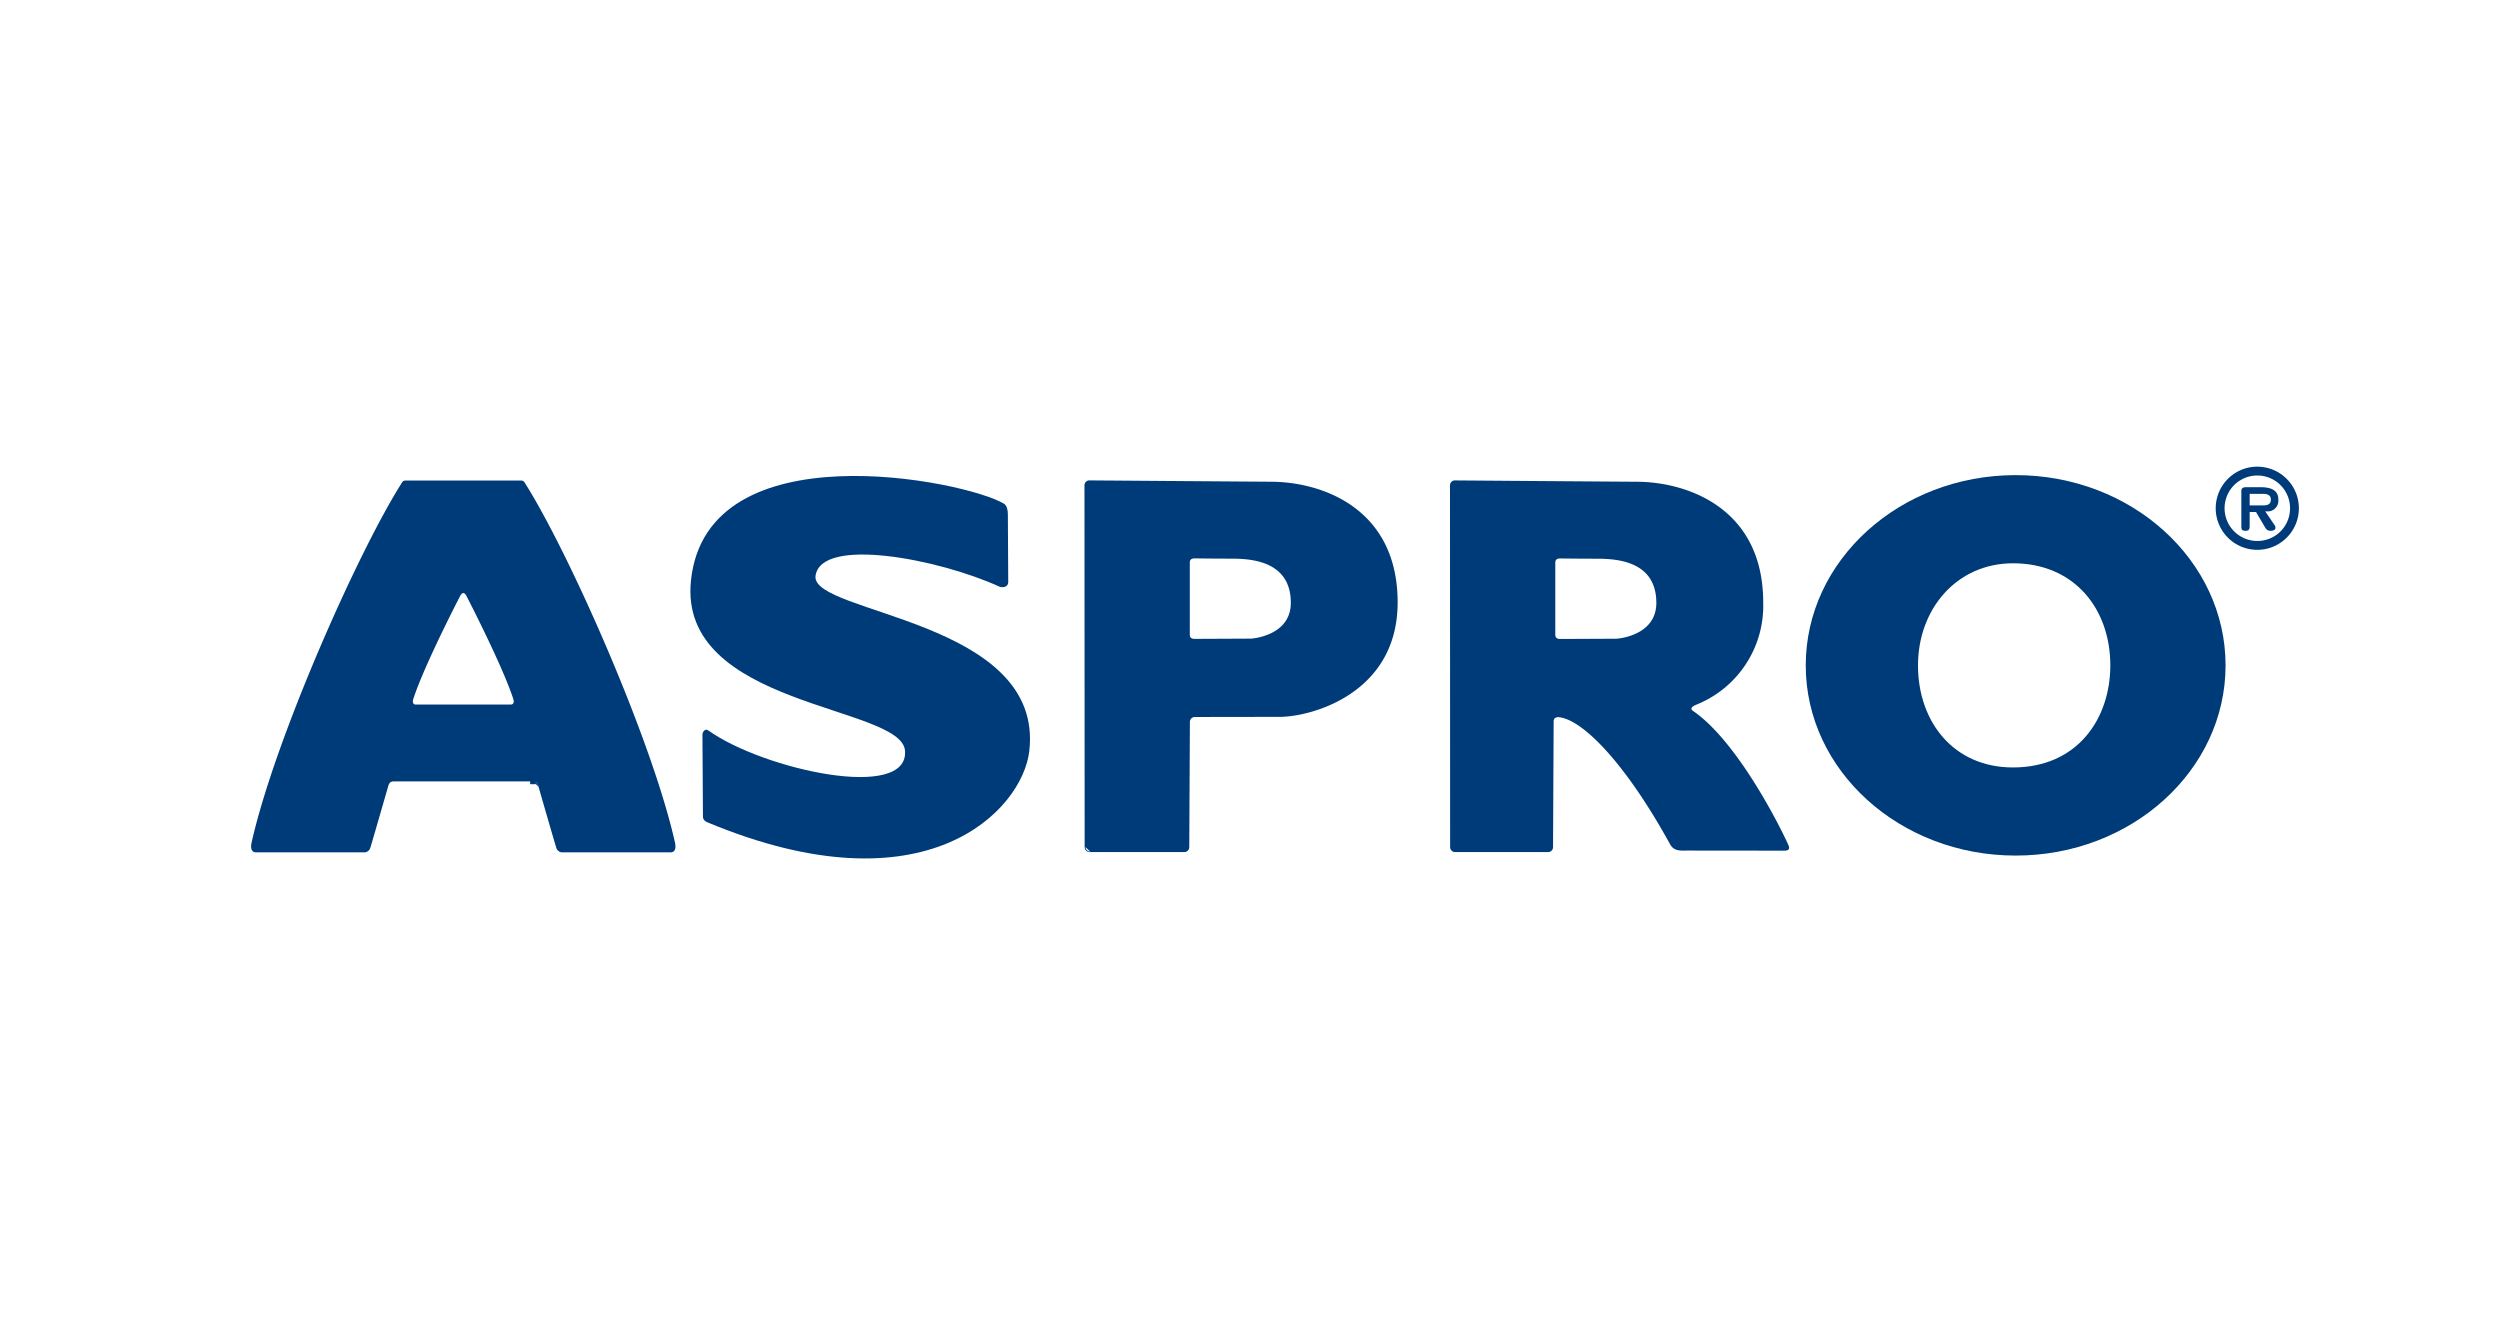
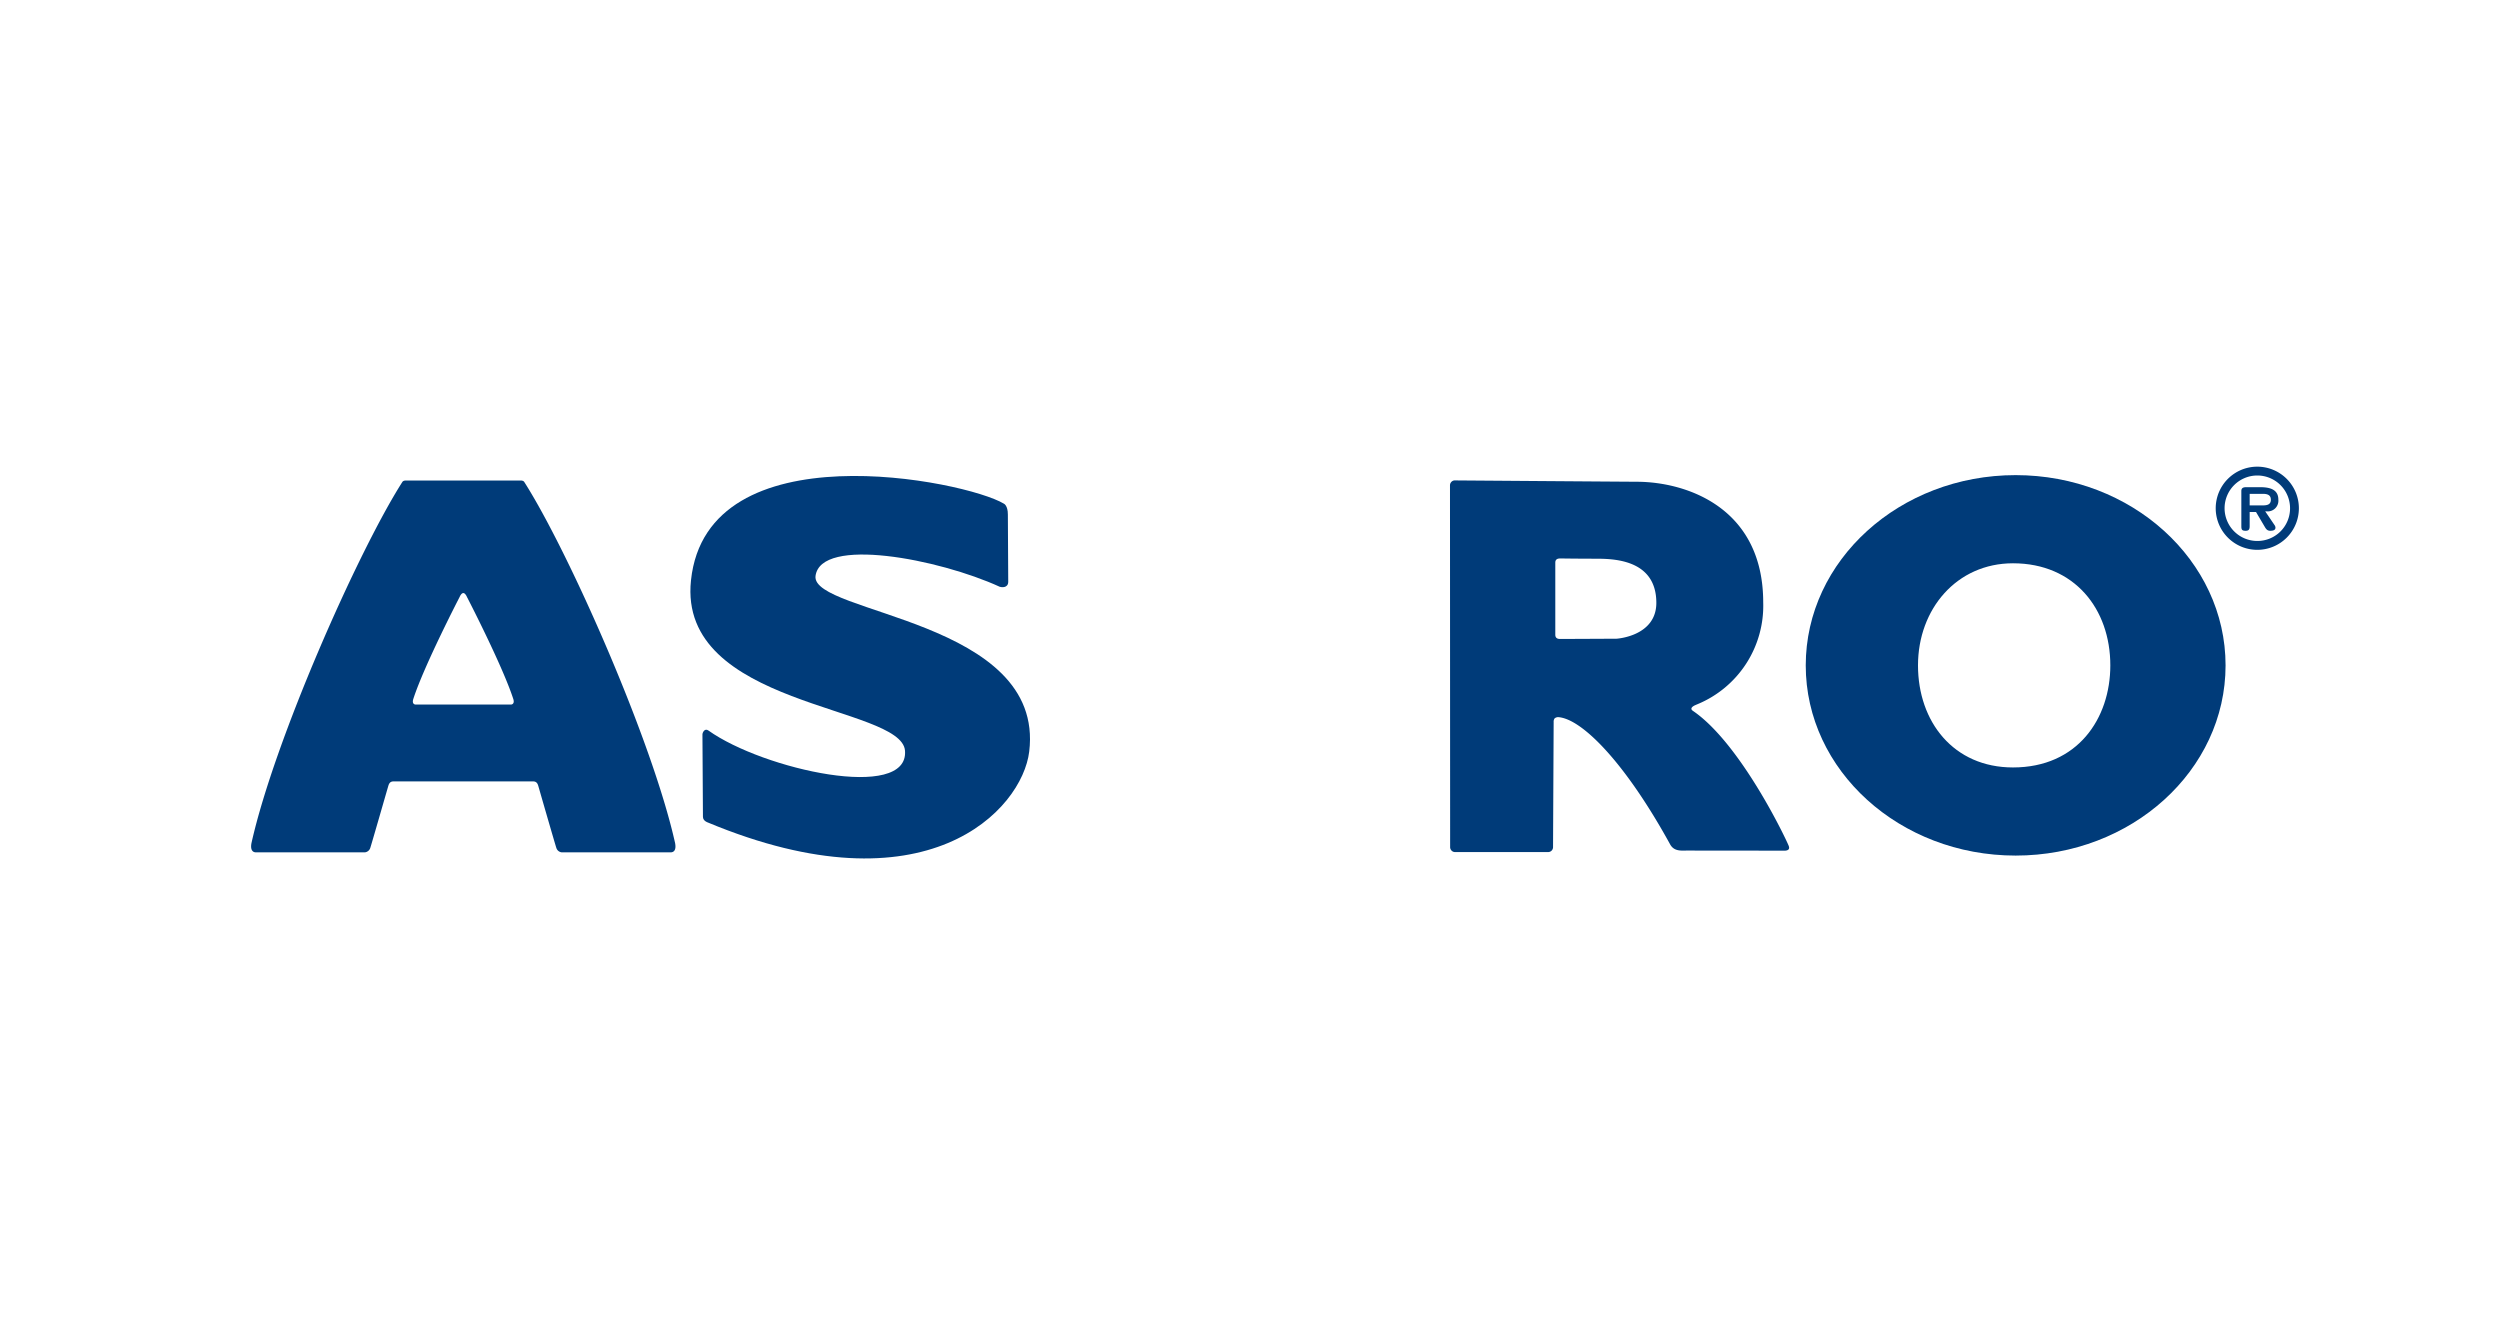
<svg xmlns="http://www.w3.org/2000/svg" width="300" height="160" viewBox="0 0 300 160">
  <defs>
    <clipPath id="clip-path">
-       <rect id="Rechteck_2384" data-name="Rechteck 2384" width="0.65" height="0.652" fill="none" />
-     </clipPath>
+       </clipPath>
    <linearGradient id="linear-gradient" x1="-452.309" y1="419.566" x2="-450.908" y2="419.566" gradientUnits="objectBoundingBox">
      <stop offset="0" stop-color="#003c79" />
      <stop offset="0.337" stop-color="#003c79" />
      <stop offset="0.436" stop-color="#023d7a" />
      <stop offset="0.492" stop-color="#0a437e" />
      <stop offset="0.537" stop-color="#184e86" />
      <stop offset="0.577" stop-color="#2c5d90" />
      <stop offset="0.613" stop-color="#46709e" />
      <stop offset="0.647" stop-color="#6588af" />
      <stop offset="0.677" stop-color="#8aa4c3" />
      <stop offset="0.702" stop-color="#aebfd7" />
      <stop offset="0.737" stop-color="#a0b4cf" />
      <stop offset="0.802" stop-color="#7c99bc" />
      <stop offset="0.891" stop-color="#426e9d" />
      <stop offset="0.983" stop-color="#003c79" />
      <stop offset="1" stop-color="#003c79" />
    </linearGradient>
    <clipPath id="clip-Klosterfrau-Healthcare-Group-logo-aspro">
      <rect width="300" height="160" />
    </clipPath>
  </defs>
  <g id="Klosterfrau-Healthcare-Group-logo-aspro" clip-path="url(#clip-Klosterfrau-Healthcare-Group-logo-aspro)">
    <g id="Gruppe_6300" data-name="Gruppe 6300" transform="translate(30.135 56)">
      <g id="Gruppe_6298" data-name="Gruppe 6298" transform="translate(0)">
-         <path id="Pfad_4409" data-name="Pfad 4409" d="M37.845,42.163c-.08-.273-.162-.654-.653-.654" transform="translate(-3.35 -3.739)" fill="#003b79" fill-rule="evenodd" />
        <g id="Gruppe_6297" data-name="Gruppe 6297" transform="translate(33.486 37.451)">
          <g id="Gruppe_6296" data-name="Gruppe 6296">
            <g id="Gruppe_6295" data-name="Gruppe 6295" clip-path="url(#clip-path)">
              <rect id="Rechteck_2383" data-name="Rechteck 2383" width="0.65" height="0.652" fill="url(#linear-gradient)" />
            </g>
          </g>
        </g>
        <path id="Pfad_4410" data-name="Pfad 4410" d="M60,42.8s-.564-.174-.564-.677-.06-9.693-.06-9.876c0-.227.266-.794.719-.474,6.6,4.7,24.067,8.54,23.589,2.421C83.254,28.718,56.392,28.983,58,13.756,59.923-4.51,90.966,1.785,95.551,4.553c0,0,.476.2.476,1.3,0,.812.044,7.249.044,8.063s-.864.666-1.013.611c-7.316-3.35-21.492-6.074-22.113-1.293-.534,4.569,27.568,5.227,25.644,21.068C97.739,41.318,86.243,53.736,60,42.8" transform="translate(-5.218 -0.111)" fill="#003b79" fill-rule="evenodd" />
        <path id="Pfad_4411" data-name="Pfad 4411" d="M50.879,45.346C48.128,32.973,38.069,10.3,32.786,2.017c-.116-.211-.453-.19-.453-.19H18.585s-.329-.021-.447.19C12.855,10.3,2.794,32.973.04,45.346c-.147.788.131,1.1.536,1.1H13.663a.776.776,0,0,0,.623-.494c.1-.261,2.061-7.092,2.143-7.364s.164-.654.651-.654H33.842c.488,0,.573.381.65.654s2.045,7.1,2.147,7.364a.759.759,0,0,0,.621.494H50.347c.406,0,.682-.313.531-1.1M31.167,28.713H19.754c-.177,0-.47-.125-.289-.682,1.3-4.019,5.555-12.228,5.555-12.228s.188-.468.441-.472h0c.247,0,.44.472.44.472s4.248,8.208,5.554,12.228c.182.557-.116.682-.292.682" transform="translate(0 -0.165)" fill="#003b79" fill-rule="evenodd" />
-         <path id="Pfad_4412" data-name="Pfad 4412" d="M110.591,46.347a.564.564,0,0,1-.4-.167.6.6,0,0,1-.18-.369M132.368,1.974C138.316,2,147.481,5.1,147.481,16.451c0,10.935-10.339,13.737-14.181,13.737-.924,0-10.162.014-10.213.014a.612.612,0,0,0-.371.184.582.582,0,0,0-.165.4l-.074,15.047a.6.6,0,0,1-.164.395.587.587,0,0,1-.369.179H110.459a.593.593,0,0,1-.537-.574L109.9,2.39a.591.591,0,0,1,.167-.4.566.566,0,0,1,.369-.181c.106,0,19.077.146,21.932.162M129.893,20.8s4.769-.283,4.769-4.3c0-5.336-5.369-5.3-7.433-5.3-2.117,0-3.531-.028-4.127-.028-.5,0-.562.3-.562.5v8.646c0,.212.063.508.562.508.6,0,6.791-.03,6.791-.03" transform="translate(-9.899 -0.163)" fill="#003b79" fill-rule="evenodd" />
        <path id="Pfad_4413" data-name="Pfad 4413" d="M198.766,45.705c-.239-.672-5.761-12.331-11.517-16.244-.367-.251-.083-.493.2-.639.108-.052.218-.095.325-.144a.175.175,0,0,0,.025-.007h-.007a12.784,12.784,0,0,0,7.9-12.22C195.686,5.1,186.522,2,180.571,1.974c-2.854-.016-21.823-.162-21.934-.162a.574.574,0,0,0-.369.181.6.6,0,0,0-.164.4l.018,43.442a.593.593,0,0,0,.167.395.563.563,0,0,0,.367.179h11.279a.588.588,0,0,0,.374-.179.607.607,0,0,0,.162-.395l.073-15.047a.635.635,0,0,1,.132-.435.768.768,0,0,1,.383-.136c2.822.151,8.026,5.376,13.466,15.275.478.867,1.369.738,2.018.738l11.686.012s.742.052.536-.533M170.742,20.326V11.68c0-.207.066-.5.562-.5.6,0,2.01.028,4.124.028,2.07,0,7.438-.04,7.438,5.3,0,4.02-4.771,4.3-4.771,4.3s-6.2.03-6.791.03c-.5,0-.562-.3-.562-.508" transform="translate(-14.241 -0.163)" fill="#003b79" fill-rule="evenodd" />
        <path id="Pfad_4414" data-name="Pfad 4414" d="M230.209,1.116c-13.908,0-25.188,10.222-25.188,22.832S216.3,46.771,230.209,46.771,255.4,36.551,255.4,23.948,244.122,1.116,230.209,1.116m-.317,35.079c-7.135,0-11.4-5.484-11.4-12.247s4.644-12.252,11.4-12.252c7.38,0,11.679,5.488,11.679,12.252,0,6.375-3.924,12.247-11.679,12.247" transform="translate(-18.467 -0.101)" fill="#003b79" fill-rule="evenodd" />
        <path id="Pfad_4415" data-name="Pfad 4415" d="M262.764,2.46c-.5,0-.6.19-.6.48V7.132c0,.419.073.562.517.562.4,0,.482-.2.482-.562V5.441h.762l1.016,1.722c.175.3.313.531.7.531.552,0,.618-.221.618-.389a.568.568,0,0,0-.077-.242l-1.152-1.7h.159a1.285,1.285,0,0,0,1.416-1.4c0-1.025-.689-1.5-2.147-1.5Zm.4.8h1.559c.482,0,.983.085.983.706,0,.6-.472.682-.983.682h-1.559ZM264.077,0a4.99,4.99,0,1,0,4.992,4.987A4.994,4.994,0,0,0,264.077,0m0,8.916a3.928,3.928,0,1,1,3.932-3.929,3.914,3.914,0,0,1-3.932,3.929" transform="translate(-23.338)" fill="#003b79" />
      </g>
    </g>
  </g>
</svg>